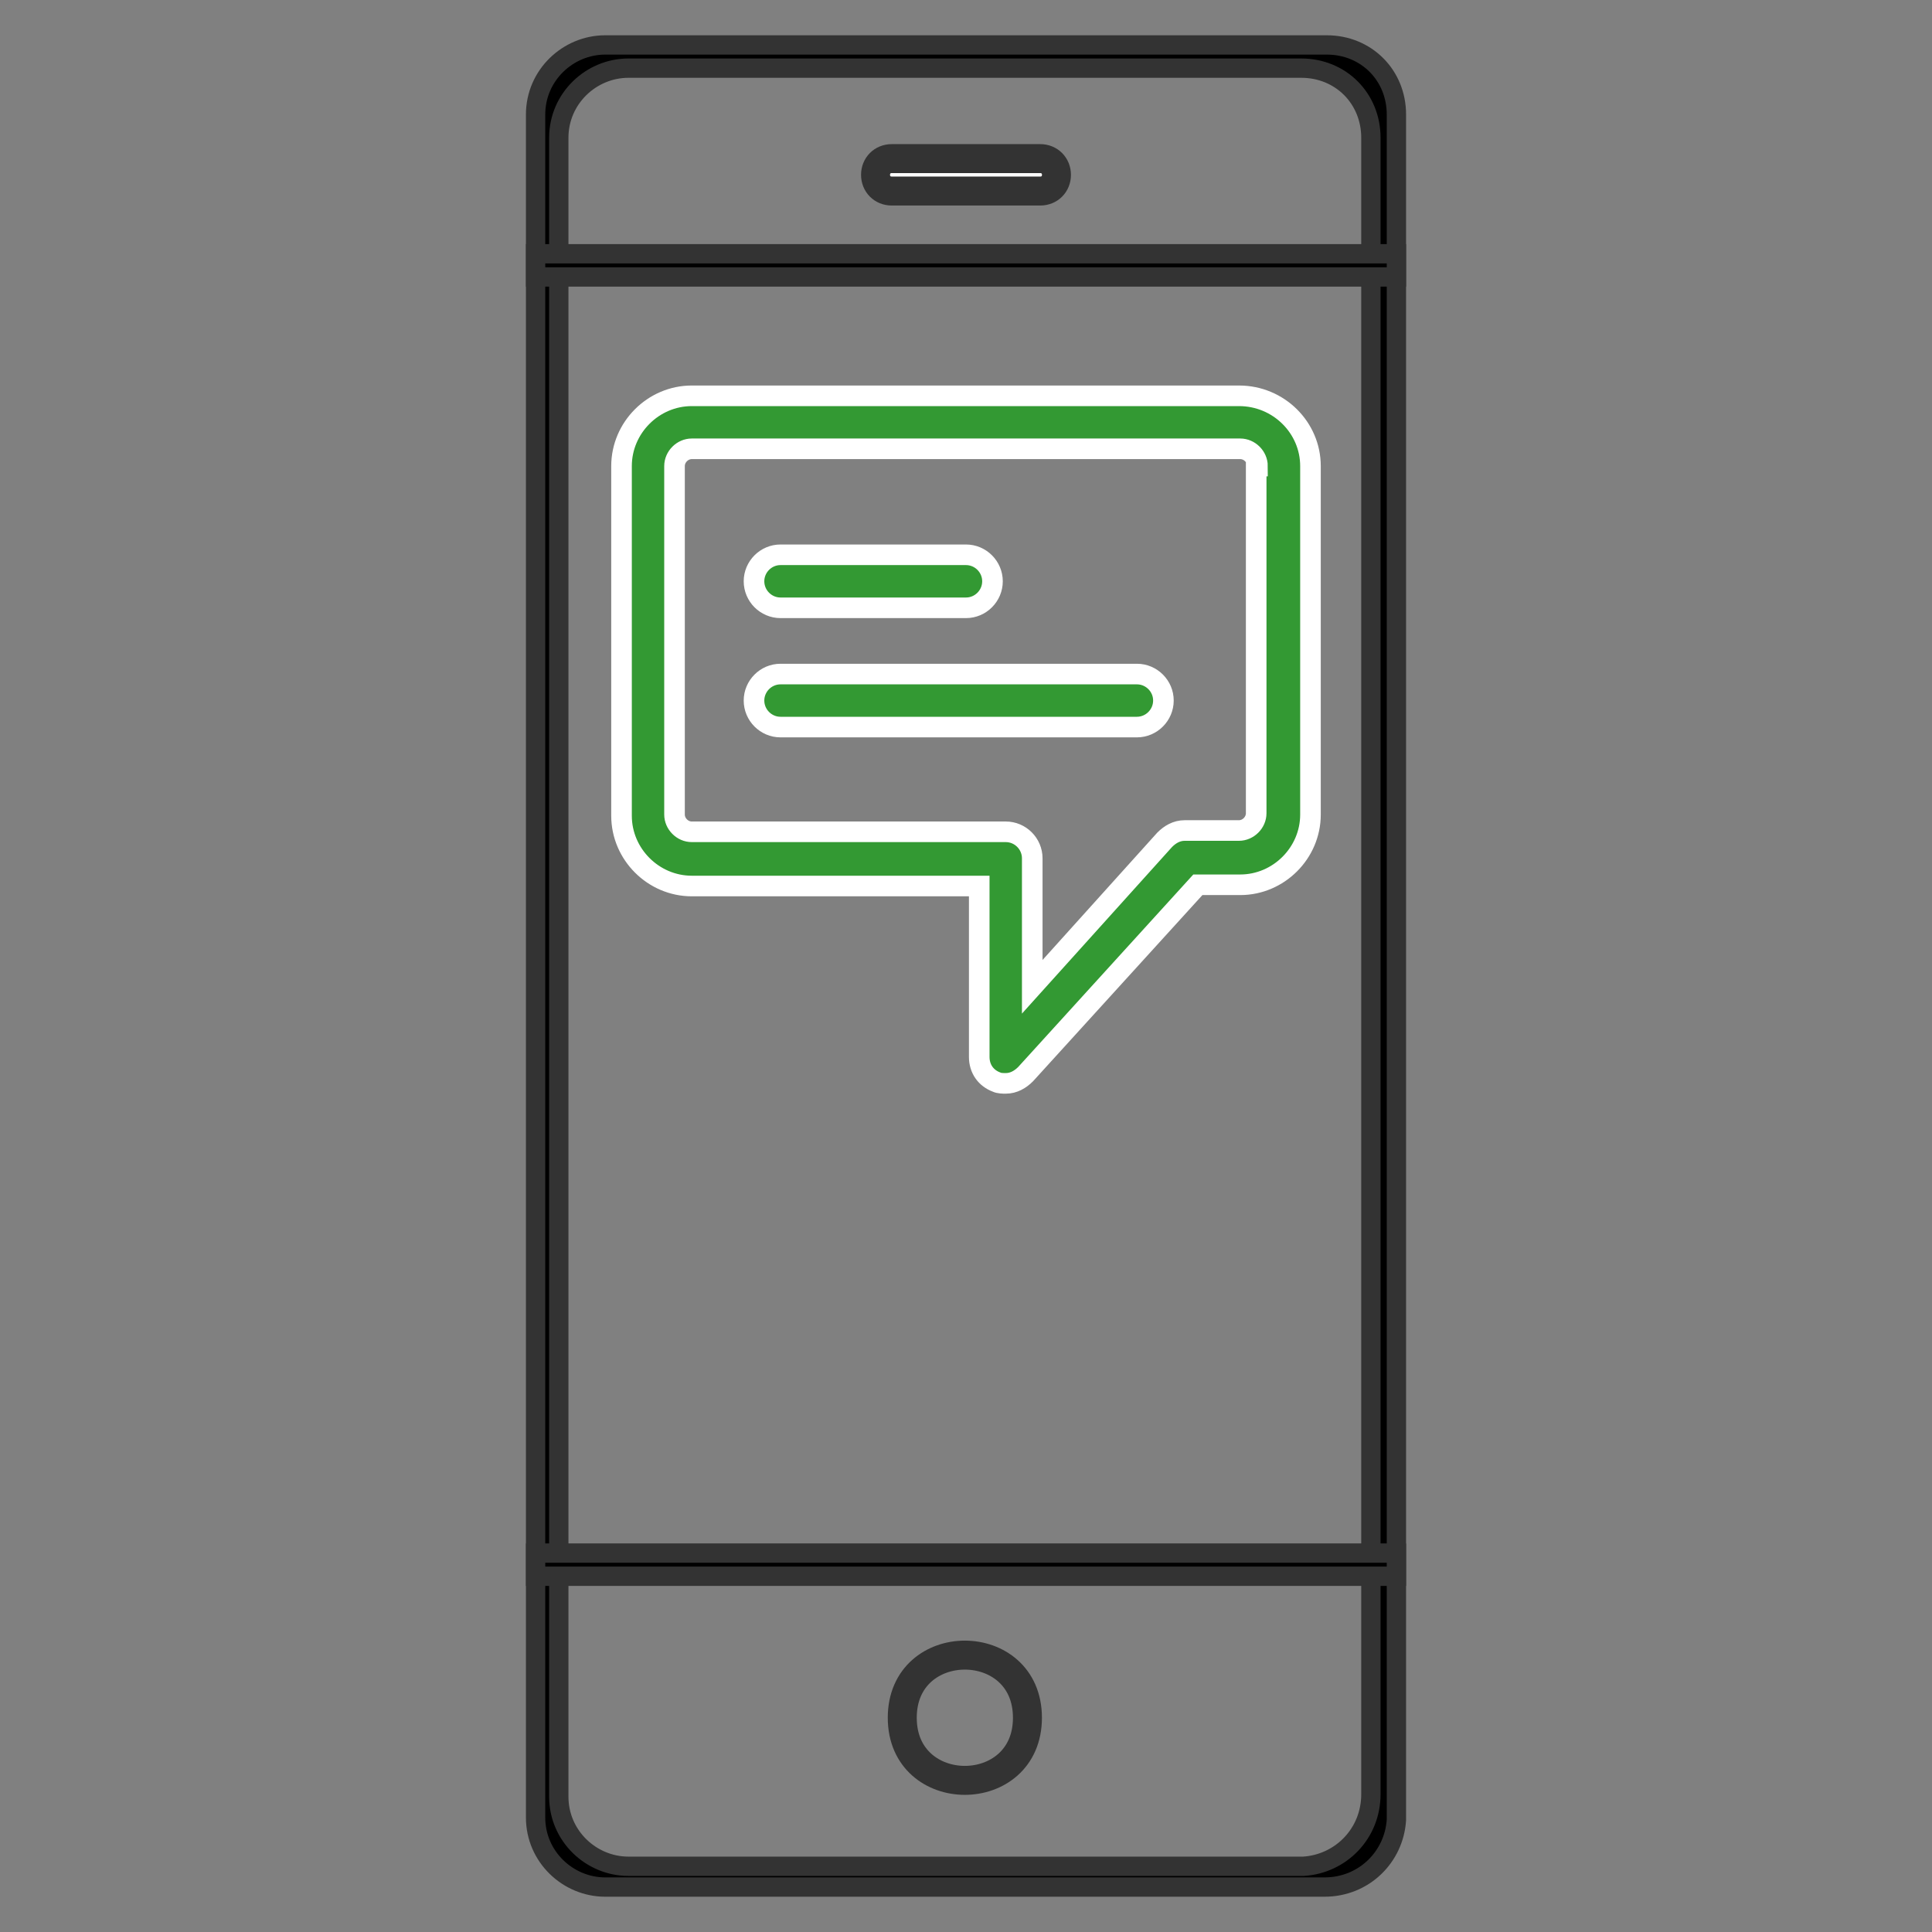
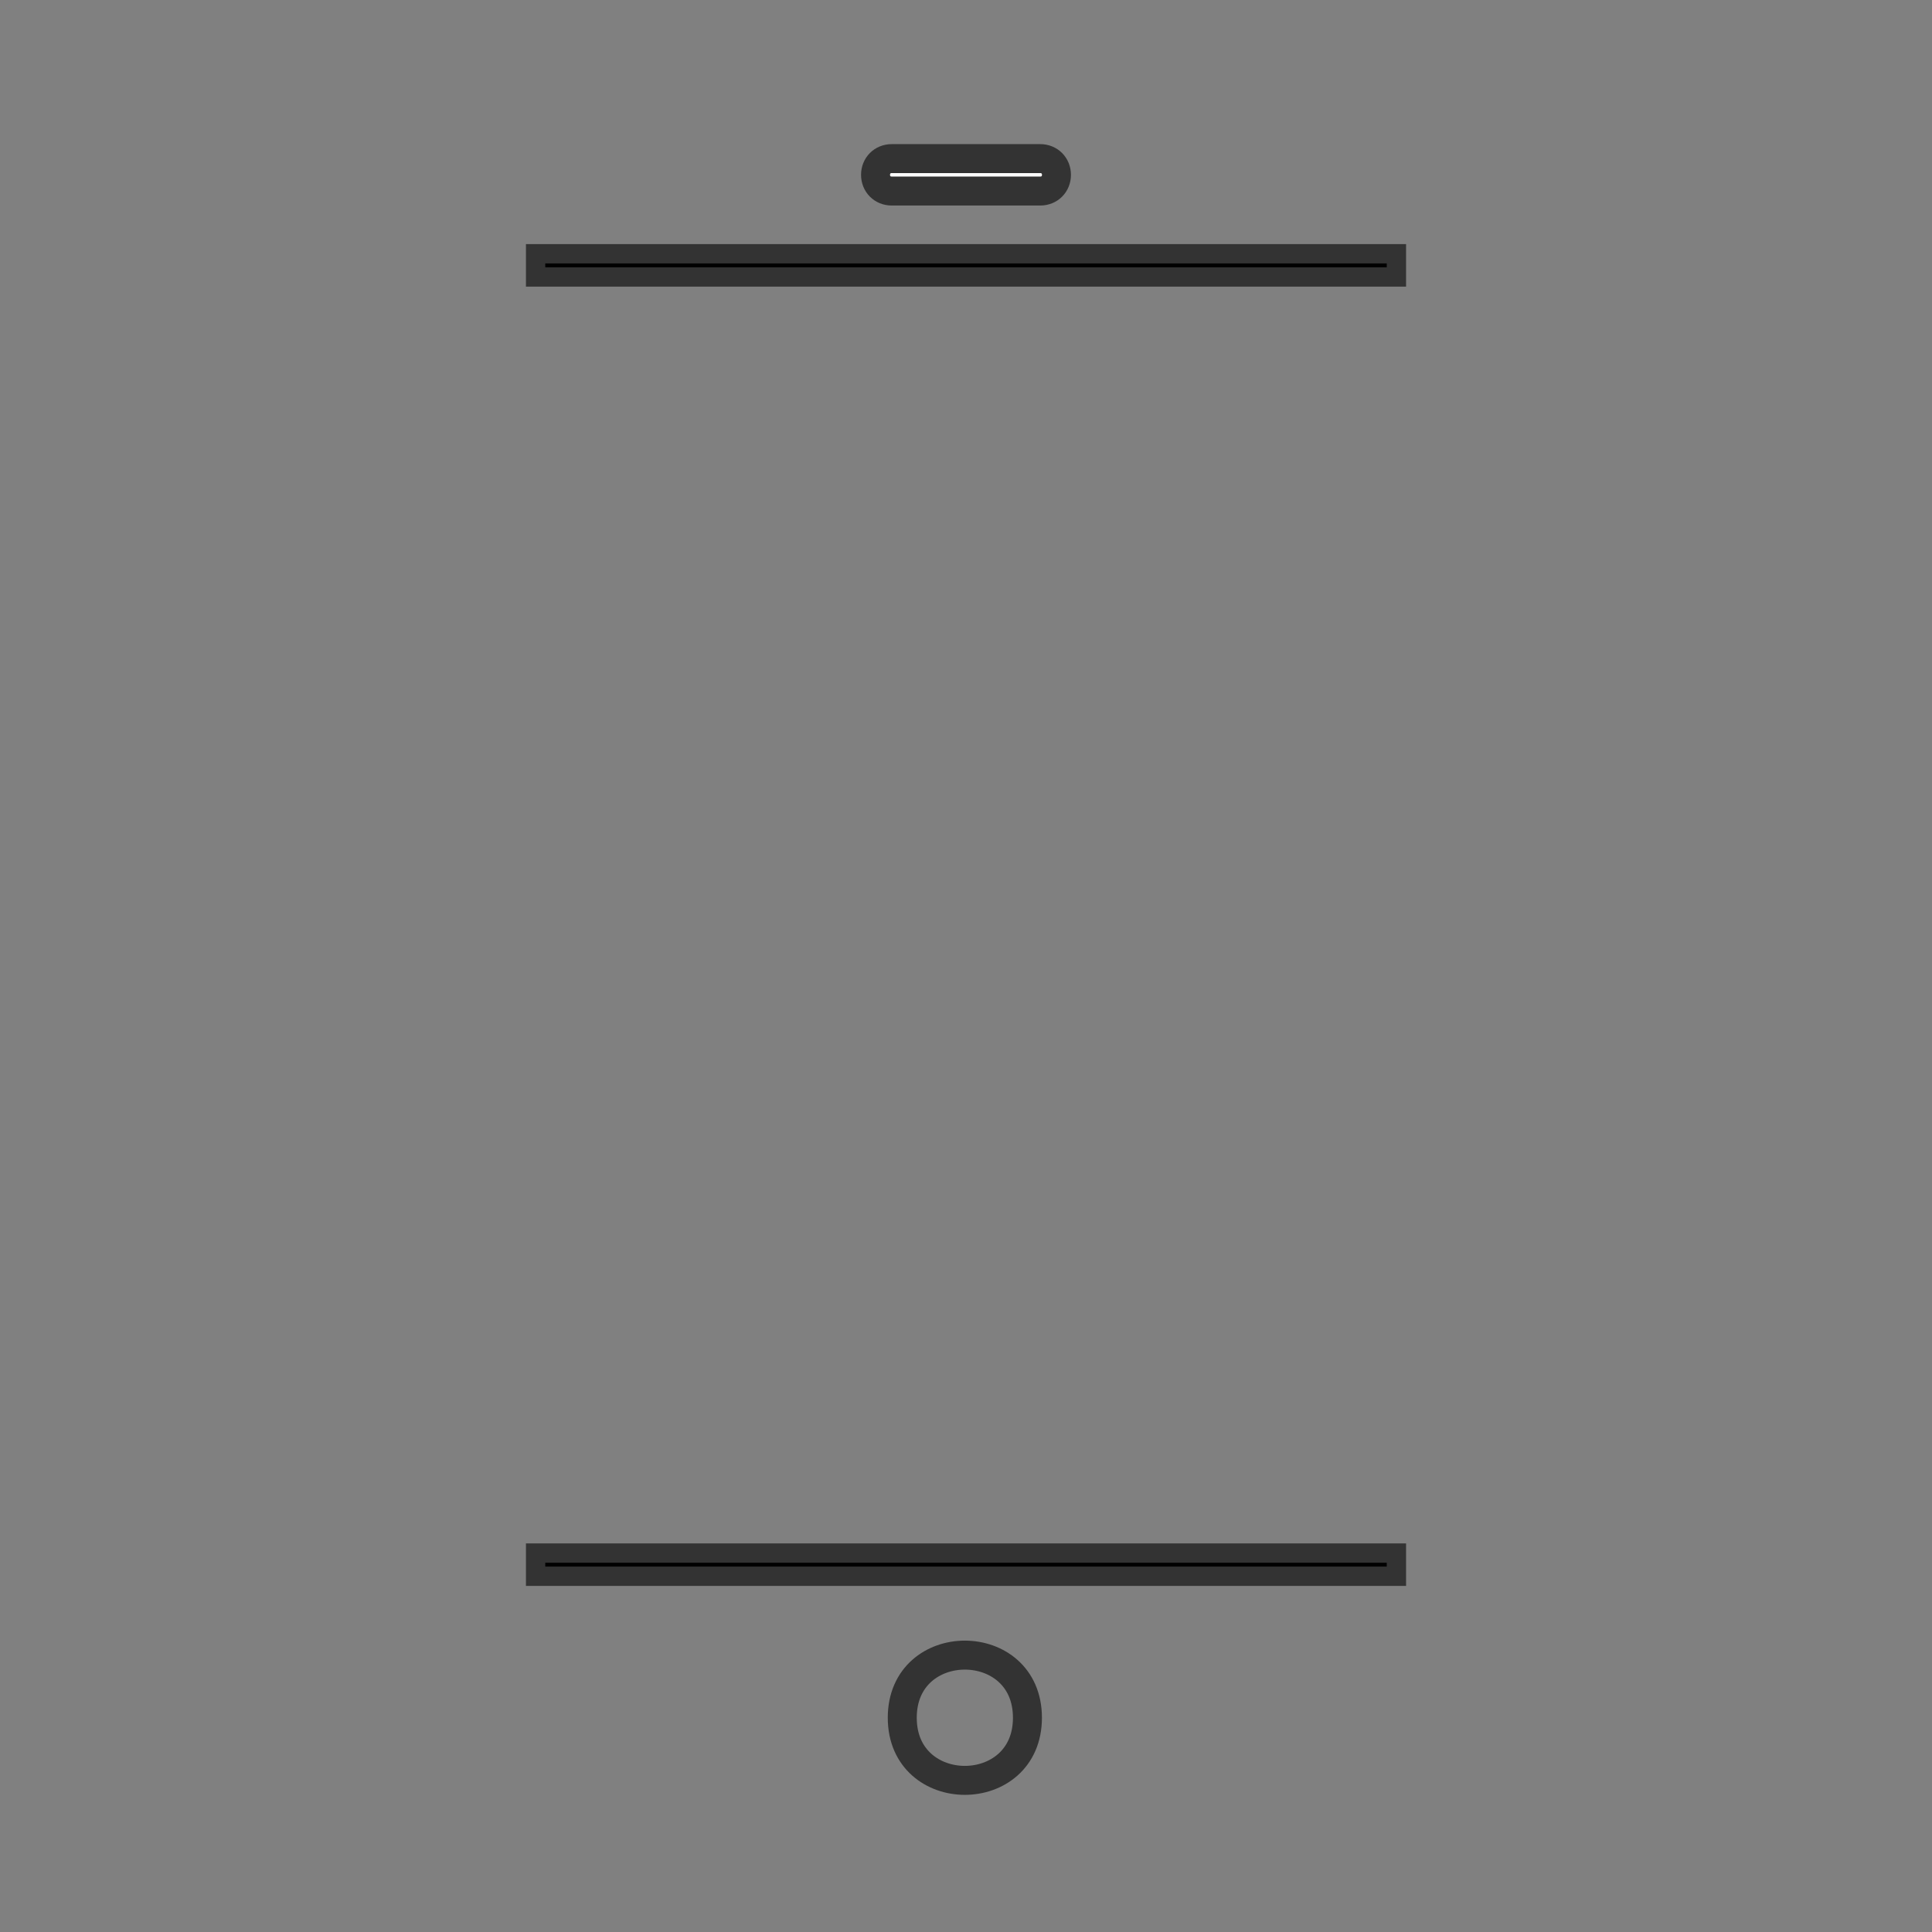
<svg xmlns="http://www.w3.org/2000/svg" version="1.1" id="Layer_1" x="0px" y="0px" width="100px" height="100px" viewBox="0 0 100 100" enable-background="new 0 0 100 100" xml:space="preserve">
  <rect x="0" y="0" width="100" height="100" fill="#808080" stroke="none" />
  <g>
-     <path stroke="#333333" stroke-miterlimit="10" d="M70.957,92.871V7.13c0-2.04-1.564-3.603-3.604-3.603H32.527   c-1.921,0-3.604,1.562-3.604,3.603v85.866c0,2.039,1.683,3.602,3.604,3.602h34.945C69.393,96.475,70.957,94.916,70.957,92.871z    M68.555,97.674H31.326c-1.921,0-3.604-1.564-3.604-3.602V5.929c0-2.04,1.683-3.603,3.604-3.603h37.348   c2.039,0,3.604,1.562,3.604,3.603v88.267C72.158,96.117,70.594,97.674,68.555,97.674z" />
    <rect x="27.723" y="13.135" stroke="#333333" stroke-miterlimit="10" width="44.555" height="1.201" />
    <rect x="27.723" y="80.387" stroke="#333333" stroke-miterlimit="10" width="44.555" height="1.199" />
    <path fill="#FFFFFF" stroke="#333333" stroke-width="1.5" stroke-miterlimit="10" d="M53.843,9.888h-7.688   c-0.481,0-0.837-0.362-0.837-0.839c0-0.481,0.361-0.839,0.837-0.839h7.688c0.481,0,0.839,0.363,0.839,0.839   C54.682,9.531,54.324,9.888,53.843,9.888z" />
    <path fill="none" stroke="#333333" stroke-width="1.5" stroke-miterlimit="10" d="M53.18,88.91c0,4.322-6.479,4.322-6.479,0   S53.18,84.588,53.18,88.91" />
  </g>
-   <path fill="#339933" stroke="#FFFFFF" stroke-width="1.066" stroke-miterlimit="10" d="M65.087,24.124  c0-0.479-0.41-0.894-0.893-0.894H35.807c-0.479,0-0.894,0.411-0.894,0.894v18.037c0,0.478,0.411,0.893,0.894,0.893h16.251  c0.754,0,1.371,0.617,1.371,1.372v6.65l6.857-7.611c0.275-0.275,0.619-0.478,1.029-0.478h2.811c0.479,0,0.894-0.411,0.894-0.894  V24.124H65.087z M67.83,24.124v18.037c0,1.989-1.646,3.635-3.636,3.635h-2.193l-8.915,9.8c-0.274,0.275-0.618,0.479-1.028,0.479  c-0.136,0-0.343,0-0.479-0.068c-0.55-0.206-0.894-0.686-0.894-1.303v-8.844H35.807c-1.99,0-3.637-1.646-3.637-3.637V24.124  c0-1.99,1.646-3.637,3.637-3.637H64.13C66.184,20.487,67.83,22.134,67.83,24.124z M58.847,34.889H40.399  c-0.754,0-1.372,0.618-1.372,1.371c0,0.754,0.618,1.373,1.372,1.373h18.447c0.754,0,1.372-0.619,1.372-1.373  C60.219,35.507,59.601,34.889,58.847,34.889z M39.027,30.088c0-0.754,0.618-1.372,1.372-1.372H50c0.754,0,1.371,0.618,1.371,1.372  c0,0.753-0.617,1.372-1.371,1.372h-9.601C39.646,31.46,39.027,30.842,39.027,30.088z" />
</svg>